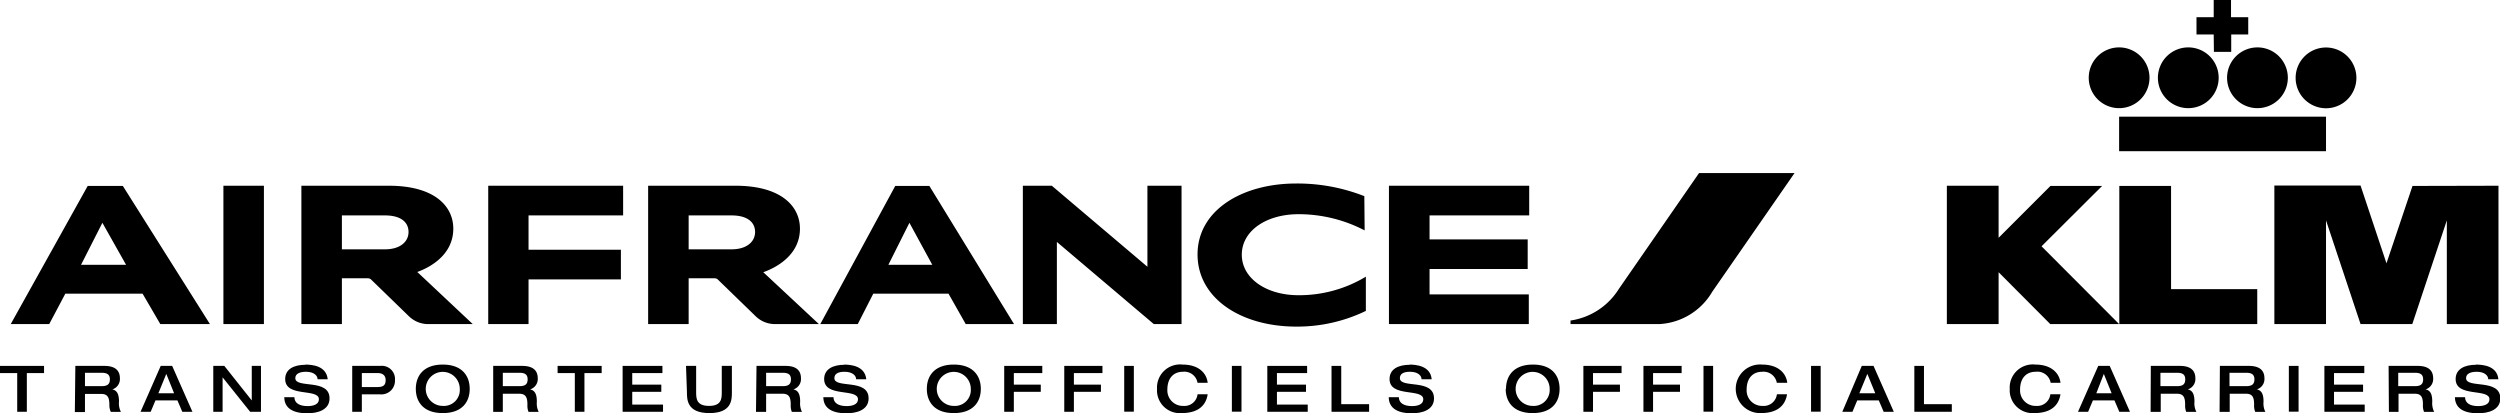
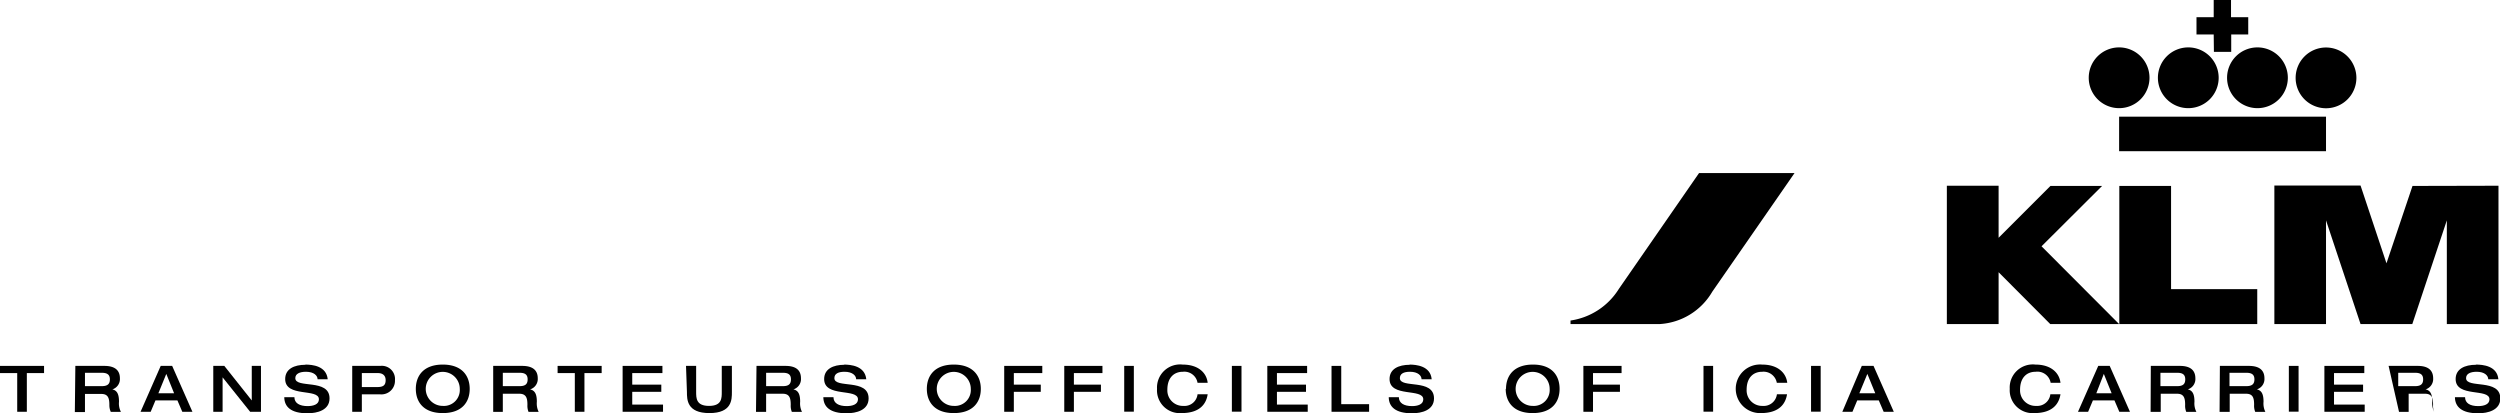
<svg xmlns="http://www.w3.org/2000/svg" viewBox="0 0 246.86 40.79">
  <title>sncfFichier 8</title>
  <g id="Calque_2" data-name="Calque 2">
    <g id="Calque_1-2" data-name="Calque 1">
      <path d="M7.44,36.13H10.3c1.16,0,1.54.53,1.54,1.23a1.07,1.07,0,0,1-.75,1.09v0c.53.11.66.58.66,1.22a1.81,1.81,0,0,0,.19,1h-1A1.57,1.57,0,0,1,10.8,40c0-.64-.1-1.1-.79-1.1H8.39v1.79h-1Zm2.59,2c.53,0,.82-.16.82-.67s-.32-.65-.82-.65H8.39v1.32Z" />
      <path d="M15.87,36.13H17l2,4.53H18l-.48-1.12H15.35l-.47,1.12h-1Zm1.32,2.7-.77-1.91-.78,1.91Z" />
      <polygon points="21.06 36.13 22.15 36.13 24.85 39.53 24.86 39.53 24.86 36.13 25.77 36.13 25.77 40.66 24.7 40.66 21.98 37.26 21.98 37.26 21.98 40.66 21.06 40.66 21.06 36.13" />
      <path d="M30.14,36c.7,0,2.09.13,2.22,1.45h-1c0-.35-.35-.74-1.15-.74-.62,0-1.05.2-1.05.63,0,1.06,3.38,0,3.38,2,0,1.16-1.21,1.47-2.18,1.47-1.63,0-2.28-.64-2.29-1.59h1c0,.59.52.88,1.3.88.58,0,1.12-.17,1.12-.67,0-1.12-3.33-.15-3.33-2,0-1,.89-1.41,2-1.41" />
      <path d="M34.78,36.13h2.78A1.3,1.3,0,0,1,39,37.54a1.34,1.34,0,0,1-1.45,1.4H35.73v1.72h-.95Zm.95,2.09h1.52c.54,0,.83-.14.83-.68s-.39-.7-.76-.7H35.73Z" />
      <path d="M41.06,38.4c0-1.28.75-2.4,2.66-2.4s2.66,1.12,2.66,2.4-.74,2.39-2.66,2.39-2.66-1.12-2.66-2.39m4.34,0a1.68,1.68,0,1,0-1.68,1.68A1.57,1.57,0,0,0,45.4,38.4" />
      <path d="M48.7,36.13h2.86c1.16,0,1.54.53,1.54,1.23a1.07,1.07,0,0,1-.76,1.09v0c.54.11.67.58.67,1.22a1.9,1.9,0,0,0,.18,1h-1a1.57,1.57,0,0,1-.11-.69c0-.64-.1-1.1-.8-1.1H49.65v1.79H48.7Zm2.59,2c.53,0,.81-.16.81-.67s-.31-.65-.81-.65H49.65v1.32Z" />
      <polygon points="56.76 36.84 55.06 36.84 55.06 36.13 59.41 36.13 59.41 36.84 57.71 36.84 57.71 40.66 56.76 40.66 56.76 36.84" />
      <polygon points="1.7 36.84 0 36.84 0 36.13 4.35 36.13 4.35 36.84 2.65 36.84 2.65 40.66 1.7 40.66 1.7 36.84" />
      <polygon points="61.48 36.13 65.41 36.13 65.41 36.84 62.43 36.84 62.43 37.98 65.3 37.98 65.3 38.69 62.43 38.69 62.43 39.95 65.47 39.95 65.47 40.66 61.48 40.66 61.48 36.13" />
      <path d="M67.74,36.13h1v2.56c0,.63,0,1.39,1.27,1.39s1.26-.76,1.26-1.39V36.13h1v2.58c0,.75,0,2.08-2.22,2.08s-2.22-1.33-2.22-2.08Z" />
      <path d="M74.7,36.13h2.86c1.16,0,1.53.53,1.53,1.23a1.06,1.06,0,0,1-.75,1.09v0c.54.11.67.58.67,1.22a1.9,1.9,0,0,0,.18,1h-1a1.57,1.57,0,0,1-.11-.69c0-.64-.1-1.1-.79-1.1H75.65v1.79h-1Zm2.59,2c.53,0,.81-.16.81-.67s-.3-.65-.81-.65H75.65v1.32Z" />
      <path d="M83.32,36c.7,0,2.09.13,2.22,1.45h-1c0-.35-.35-.74-1.15-.74-.63,0-1,.2-1,.63,0,1.06,3.38,0,3.38,2,0,1.16-1.21,1.47-2.18,1.47-1.63,0-2.28-.64-2.29-1.59h1c0,.59.52.88,1.3.88.58,0,1.12-.17,1.12-.67,0-1.12-3.34-.15-3.34-2,0-1,.9-1.41,2-1.41" />
      <path d="M91.52,38.4c0-1.28.75-2.4,2.66-2.4s2.67,1.12,2.67,2.4-.75,2.39-2.67,2.39-2.66-1.12-2.66-2.39m4.34,0a1.68,1.68,0,1,0-1.68,1.68,1.57,1.57,0,0,0,1.68-1.68" />
      <polygon points="99.16 36.13 102.92 36.13 102.92 36.84 100.11 36.84 100.11 37.98 102.77 37.98 102.77 38.69 100.11 38.69 100.11 40.66 99.16 40.66 99.16 36.13" />
      <polygon points="105.09 36.13 108.86 36.13 108.86 36.84 106.04 36.84 106.04 37.98 108.71 37.98 108.71 38.69 106.04 38.69 106.04 40.66 105.09 40.66 105.09 36.13" />
      <rect x="111.01" y="36.13" width="0.95" height="4.52" />
      <path d="M118.25,37.8a1.32,1.32,0,0,0-1.45-1.09c-.88,0-1.53.59-1.53,1.77a1.53,1.53,0,0,0,1.59,1.6,1.29,1.29,0,0,0,1.39-1.15h1c-.13.9-.72,1.86-2.58,1.86a2.25,2.25,0,0,1-2.42-2.39,2.28,2.28,0,0,1,2.53-2.4c1.56,0,2.37.83,2.47,1.8Z" />
      <rect x="121.64" y="36.13" width="0.95" height="4.52" />
      <polygon points="125.14 36.13 129.07 36.13 129.07 36.84 126.09 36.84 126.09 37.98 128.96 37.98 128.96 38.69 126.09 38.69 126.09 39.95 129.13 39.95 129.13 40.66 125.14 40.66 125.14 36.13" />
      <polygon points="131.48 36.13 132.44 36.13 132.44 39.91 135.19 39.91 135.19 40.66 131.48 40.66 131.48 36.13" />
      <path d="M139.16,36c.69,0,2.09.13,2.21,1.45h-1c0-.35-.35-.74-1.14-.74-.64,0-1,.2-1,.63,0,1.06,3.37,0,3.37,2,0,1.16-1.21,1.47-2.17,1.47-1.63,0-2.29-.64-2.3-1.59h1c0,.59.52.88,1.3.88.57,0,1.11-.17,1.11-.67,0-1.12-3.33-.15-3.33-2,0-1,.89-1.41,2-1.41" />
      <path d="M148.71,38.4c0-1.28.75-2.4,2.66-2.4S154,37.12,154,38.4s-.74,2.39-2.66,2.39-2.66-1.12-2.66-2.39m4.34,0a1.68,1.68,0,1,0-1.68,1.68,1.57,1.57,0,0,0,1.68-1.68" />
      <polygon points="156.35 36.13 160.12 36.13 160.12 36.84 157.3 36.84 157.3 37.98 159.96 37.98 159.96 38.69 157.3 38.69 157.3 40.66 156.35 40.66 156.35 36.13" />
-       <polygon points="162.28 36.13 166.05 36.13 166.05 36.84 163.23 36.84 163.23 37.98 165.89 37.98 165.89 38.69 163.23 38.69 163.23 40.66 162.28 40.66 162.28 36.13" />
      <rect x="168.21" y="36.13" width="0.95" height="4.52" />
      <path d="M175.45,37.8A1.33,1.33,0,0,0,174,36.71c-.88,0-1.53.59-1.53,1.77a1.53,1.53,0,0,0,1.59,1.6,1.31,1.31,0,0,0,1.4-1.15h1c-.14.9-.73,1.86-2.59,1.86A2.4,2.4,0,1,1,174,36c1.56,0,2.37.83,2.48,1.8Z" />
      <rect x="178.83" y="36.13" width="0.95" height="4.52" />
      <path d="M183.84,36.13H185l2,4.53h-1l-.48-1.12h-2.13l-.47,1.12h-1Zm1.33,2.7-.78-1.91-.79,1.91Z" />
-       <polygon points="189.03 36.13 189.98 36.13 189.98 39.91 192.73 39.91 192.73 40.66 189.03 40.66 189.03 36.13" />
      <path d="M202.49,37.8A1.33,1.33,0,0,0,201,36.71c-.88,0-1.53.59-1.53,1.77a1.53,1.53,0,0,0,1.6,1.6,1.3,1.3,0,0,0,1.39-1.15h1c-.14.9-.73,1.86-2.59,1.86a2.26,2.26,0,0,1-2.42-2.39,2.28,2.28,0,0,1,2.54-2.4c1.55,0,2.36.83,2.47,1.8Z" />
      <path d="M207.19,36.13h1.13l2,4.53h-1.05l-.48-1.12h-2.13l-.47,1.12h-1Zm1.32,2.7-.77-1.91L207,38.83Z" />
      <path d="M212.38,36.13h2.87c1.15,0,1.53.53,1.53,1.23a1.07,1.07,0,0,1-.75,1.09v0c.53.11.66.58.66,1.22a1.81,1.81,0,0,0,.19,1h-1a1.57,1.57,0,0,1-.11-.69c0-.64-.1-1.1-.79-1.1h-1.62v1.79h-1Zm2.59,2c.53,0,.81-.16.81-.67s-.31-.65-.81-.65h-1.64v1.32Z" />
      <path d="M219.2,36.13h2.86c1.16,0,1.54.53,1.54,1.23a1.07,1.07,0,0,1-.75,1.09v0c.53.11.66.58.66,1.22a1.9,1.9,0,0,0,.18,1h-1a1.57,1.57,0,0,1-.11-.69c0-.64-.09-1.1-.79-1.1h-1.62v1.79h-1Zm2.59,2c.53,0,.82-.16.82-.67s-.31-.65-.82-.65h-1.64v1.32Z" />
      <rect x="226.01" y="36.13" width="0.96" height="4.52" />
      <polygon points="229.52 36.13 233.46 36.13 233.46 36.84 230.47 36.84 230.47 37.98 233.34 37.98 233.34 38.69 230.47 38.69 230.47 39.95 233.5 39.95 233.5 40.66 229.52 40.66 229.52 36.13" />
-       <path d="M235.86,36.13h2.87c1.15,0,1.53.53,1.53,1.23a1.07,1.07,0,0,1-.75,1.09v0c.54.11.66.58.66,1.22a1.91,1.91,0,0,0,.19,1h-1a1.57,1.57,0,0,1-.11-.69c0-.64-.09-1.1-.79-1.1h-1.62v1.79h-.95Zm2.6,2c.52,0,.81-.16.81-.67s-.31-.65-.81-.65h-1.65v1.32Z" />
+       <path d="M235.86,36.13h2.87c1.15,0,1.53.53,1.53,1.23a1.07,1.07,0,0,1-.75,1.09v0c.54.11.66.58.66,1.22a1.91,1.91,0,0,0,.19,1a1.57,1.57,0,0,1-.11-.69c0-.64-.09-1.1-.79-1.1h-1.62v1.79h-.95Zm2.6,2c.52,0,.81-.16.81-.67s-.31-.65-.81-.65h-1.65v1.32Z" />
      <path d="M244.48,36c.7,0,2.1.13,2.22,1.45h-1c0-.35-.35-.74-1.14-.74-.63,0-1.05.2-1.05.63,0,1.06,3.38,0,3.38,2,0,1.16-1.22,1.47-2.18,1.47-1.63,0-2.29-.64-2.3-1.59h1c0,.59.51.88,1.29.88.58,0,1.12-.17,1.12-.67,0-1.12-3.34-.15-3.34-2,0-1,.9-1.41,2-1.41" />
-       <path d="M22.06,18.34h4V32h-4ZM113.93,32l-9.57-8.11V32H101V18.34h2.86l9.44,8v-8h3.37V32Zm20.82-9.25a14.12,14.12,0,0,0-6.52-1.6c-3.21,0-5.61,1.65-5.61,4s2.44,4,5.58,4a12.72,12.72,0,0,0,6.67-1.83V30.7A15.56,15.56,0,0,1,128,32.25c-5.46,0-9.75-2.79-9.75-7.13s4.37-7,9.74-7a18.06,18.06,0,0,1,6.73,1.25ZM48.21,32V18.34H61.53v2.93H52.19v3.39h9.12v2.93H52.19V32Zm88.94,0V18.34H151v2.93h-9.84v2.37h9.69v2.92h-9.69v2.51h9.8V32ZM75.36,26.87,80.86,32H76.61a2.73,2.73,0,0,1-2-.78l-3.74-3.63a.47.47,0,0,0-.33-.11H68V32H64V18.34h8.63c4.47,0,6.36,2,6.36,4.24,0,2.59-2.31,3.83-3.59,4.29m-3.18-2.25c1.58,0,2.34-.8,2.34-1.71s-.68-1.64-2.34-1.64H68v3.35Zm-31,2.25L46.68,32H42.43a2.74,2.74,0,0,1-2.06-.78l-3.74-3.63a.47.47,0,0,0-.33-.11H33.76V32h-4V18.34H38.4c4.48,0,6.36,2,6.36,4.24,0,2.59-2.3,3.83-3.59,4.29M38,24.62c1.58,0,2.34-.8,2.34-1.71s-.67-1.64-2.34-1.64H33.76v3.35ZM15.83,32l-1.75-3H6.45L4.86,32H1.06l7.6-13.64h3.47L20.73,32ZM8,26.15h4.45L10.11,22ZM95.36,32l-1.7-3H86.23L84.7,32H81l7.4-13.64h3.37L100.13,32Zm-7.64-5.85h4.34L89.8,22Z" />
      <path d="M218.61,5.12h1.71V3.4H222V1.7h-1.7V0h-1.71V1.7h-1.7V3.4h1.7Zm11.07-.43a3,3,0,1,0,3,3,3,3,0,0,0-3-3M209.25,14.93h20.43V11.52H209.25Zm3-7.25a3,3,0,1,0-3,3,3,3,0,0,0,3-3m7.66,0a3,3,0,1,0,3-3,3,3,0,0,0-3,3m-3.83,3a3,3,0,1,0-3-3,3,3,0,0,0,3,3m22.14,7.68L235.65,26l-2.56-7.68h-8.51V32h5.1V21.76L233.09,32h5.11l3.41-10.24V32h5.1V18.34Zm-23.84,0h-5.11V32h13.62V28.55h-8.51Zm-6.81,0h-5.1l-5.12,5.12V18.34h-5.11V32h5.11V26.88L202.45,32h6.8l-7.66-7.68Z" />
      <path d="M167.77,17.09l-7.92,11.44a6.77,6.77,0,0,1-4.77,3.12V32h8.8a6.45,6.45,0,0,0,5.2-3.2l8.12-11.71Z" />
    </g>
  </g>
</svg>